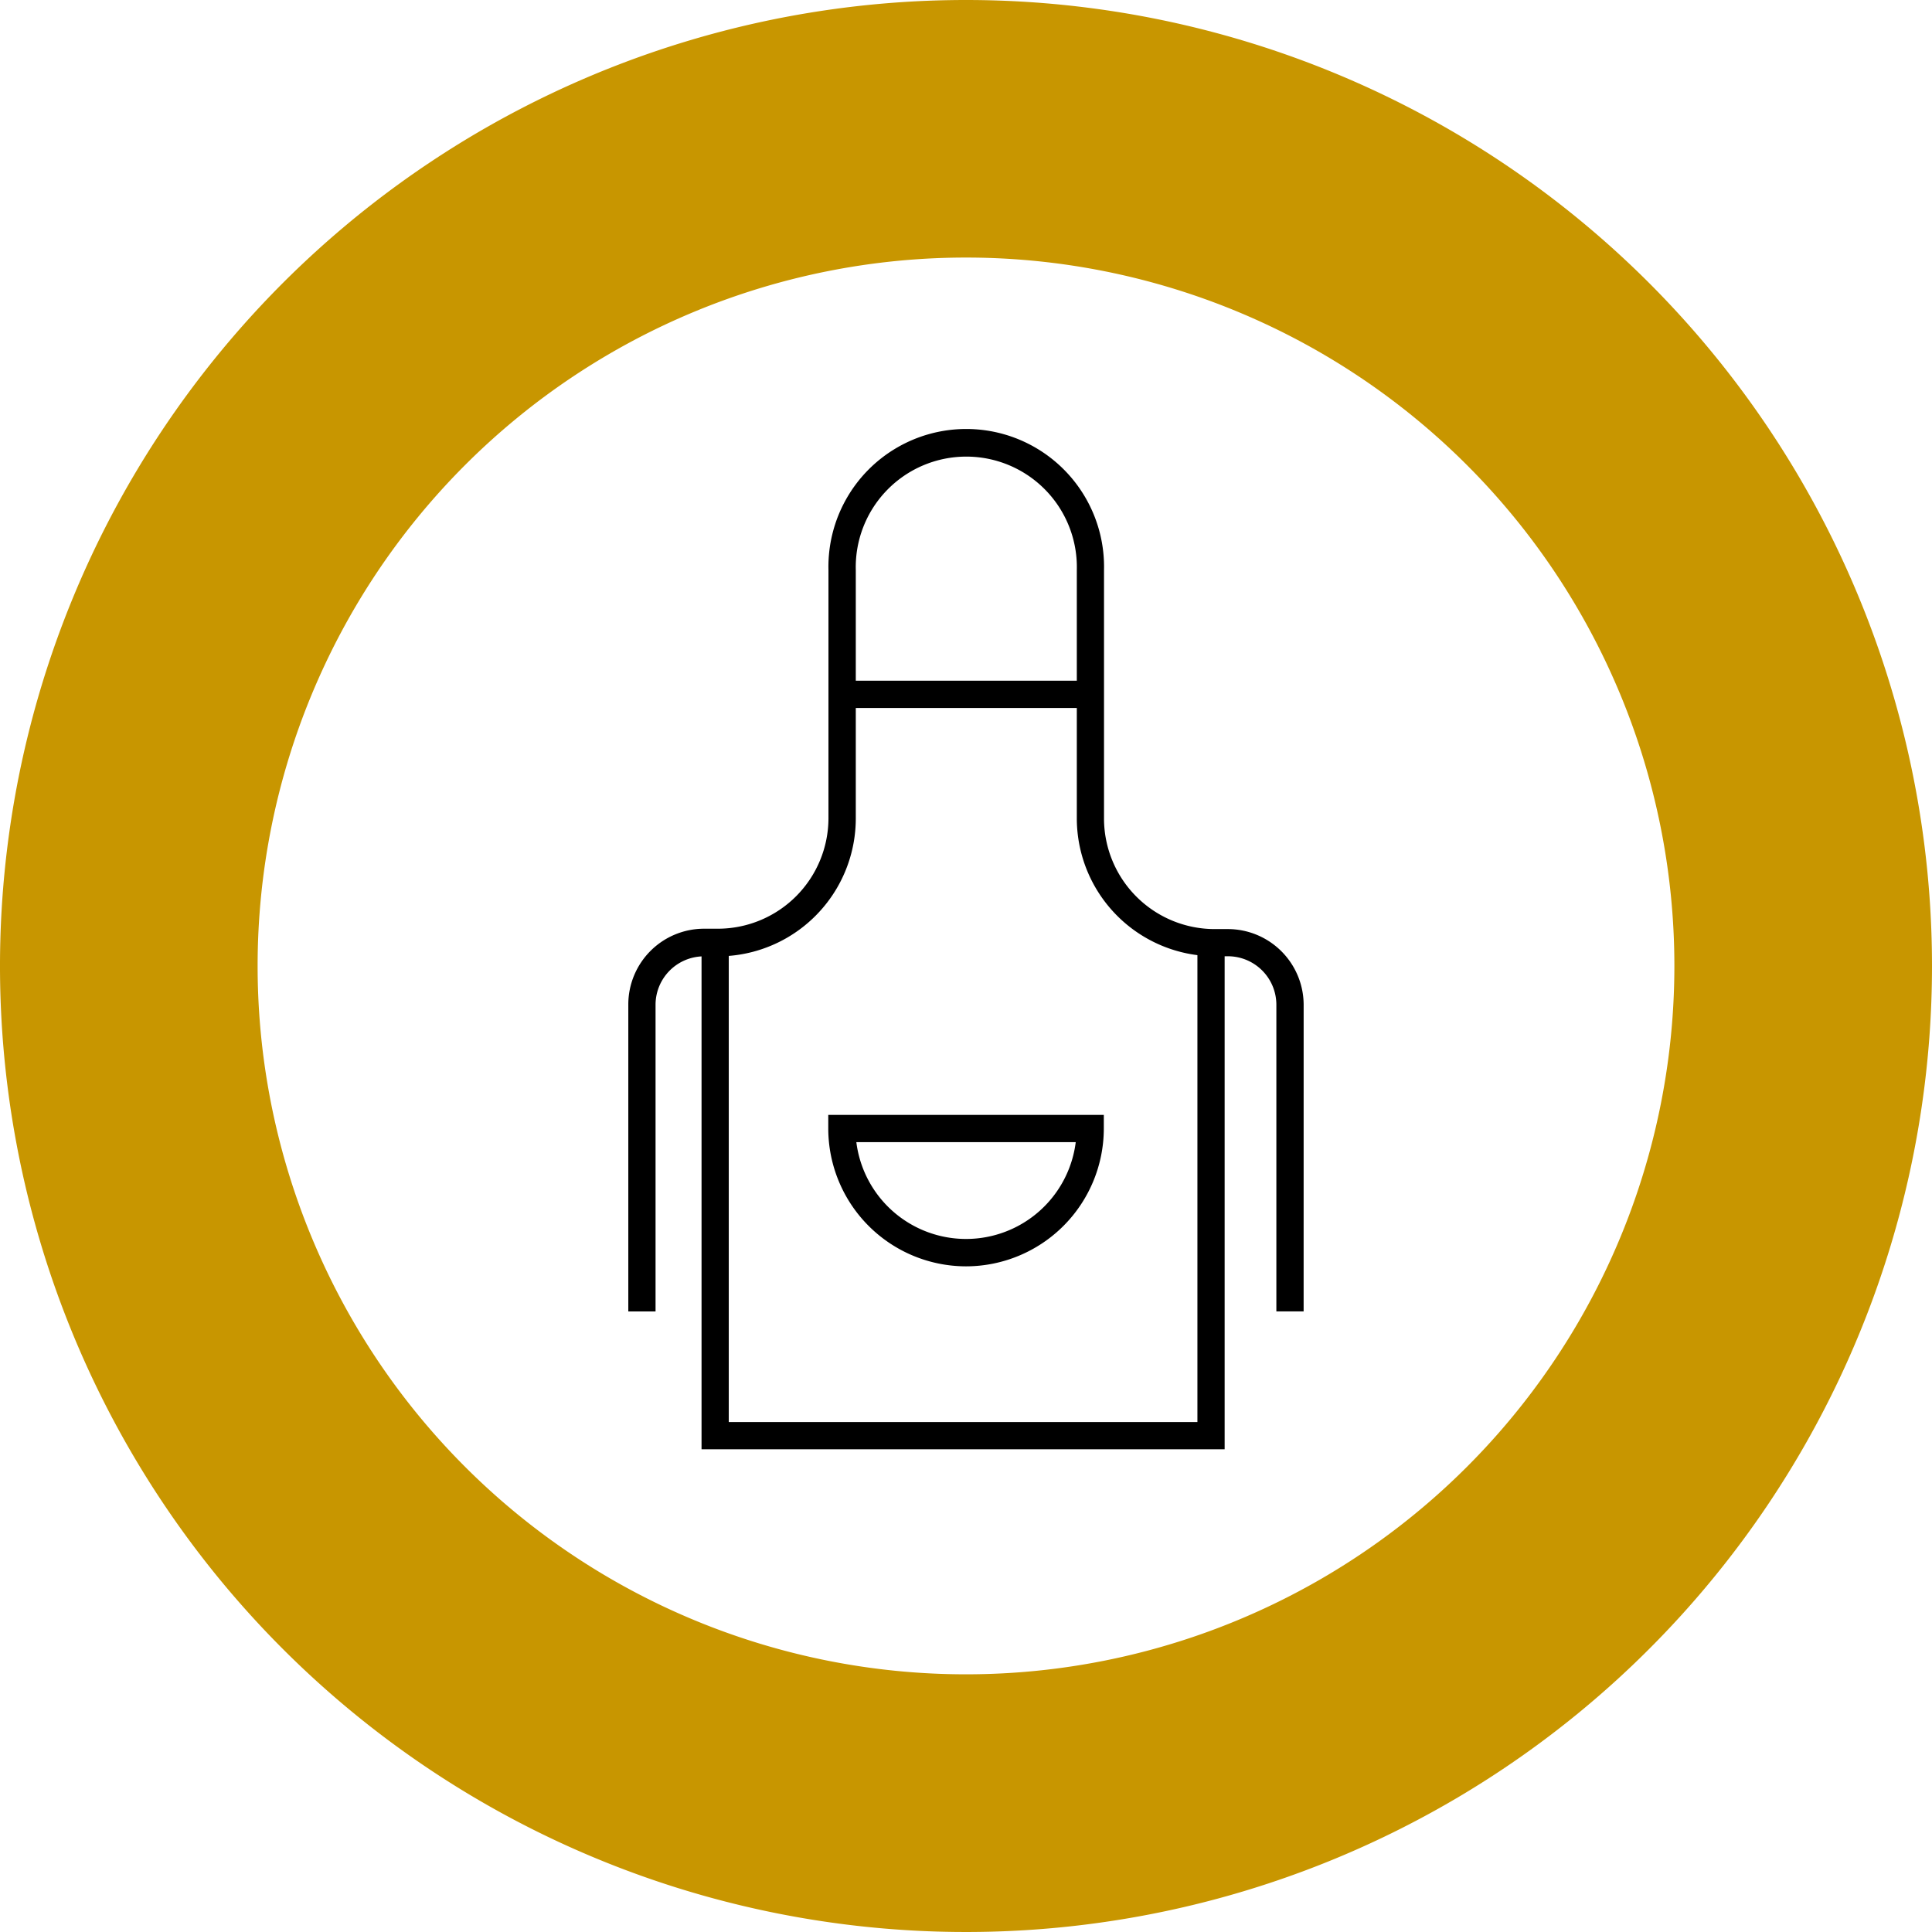
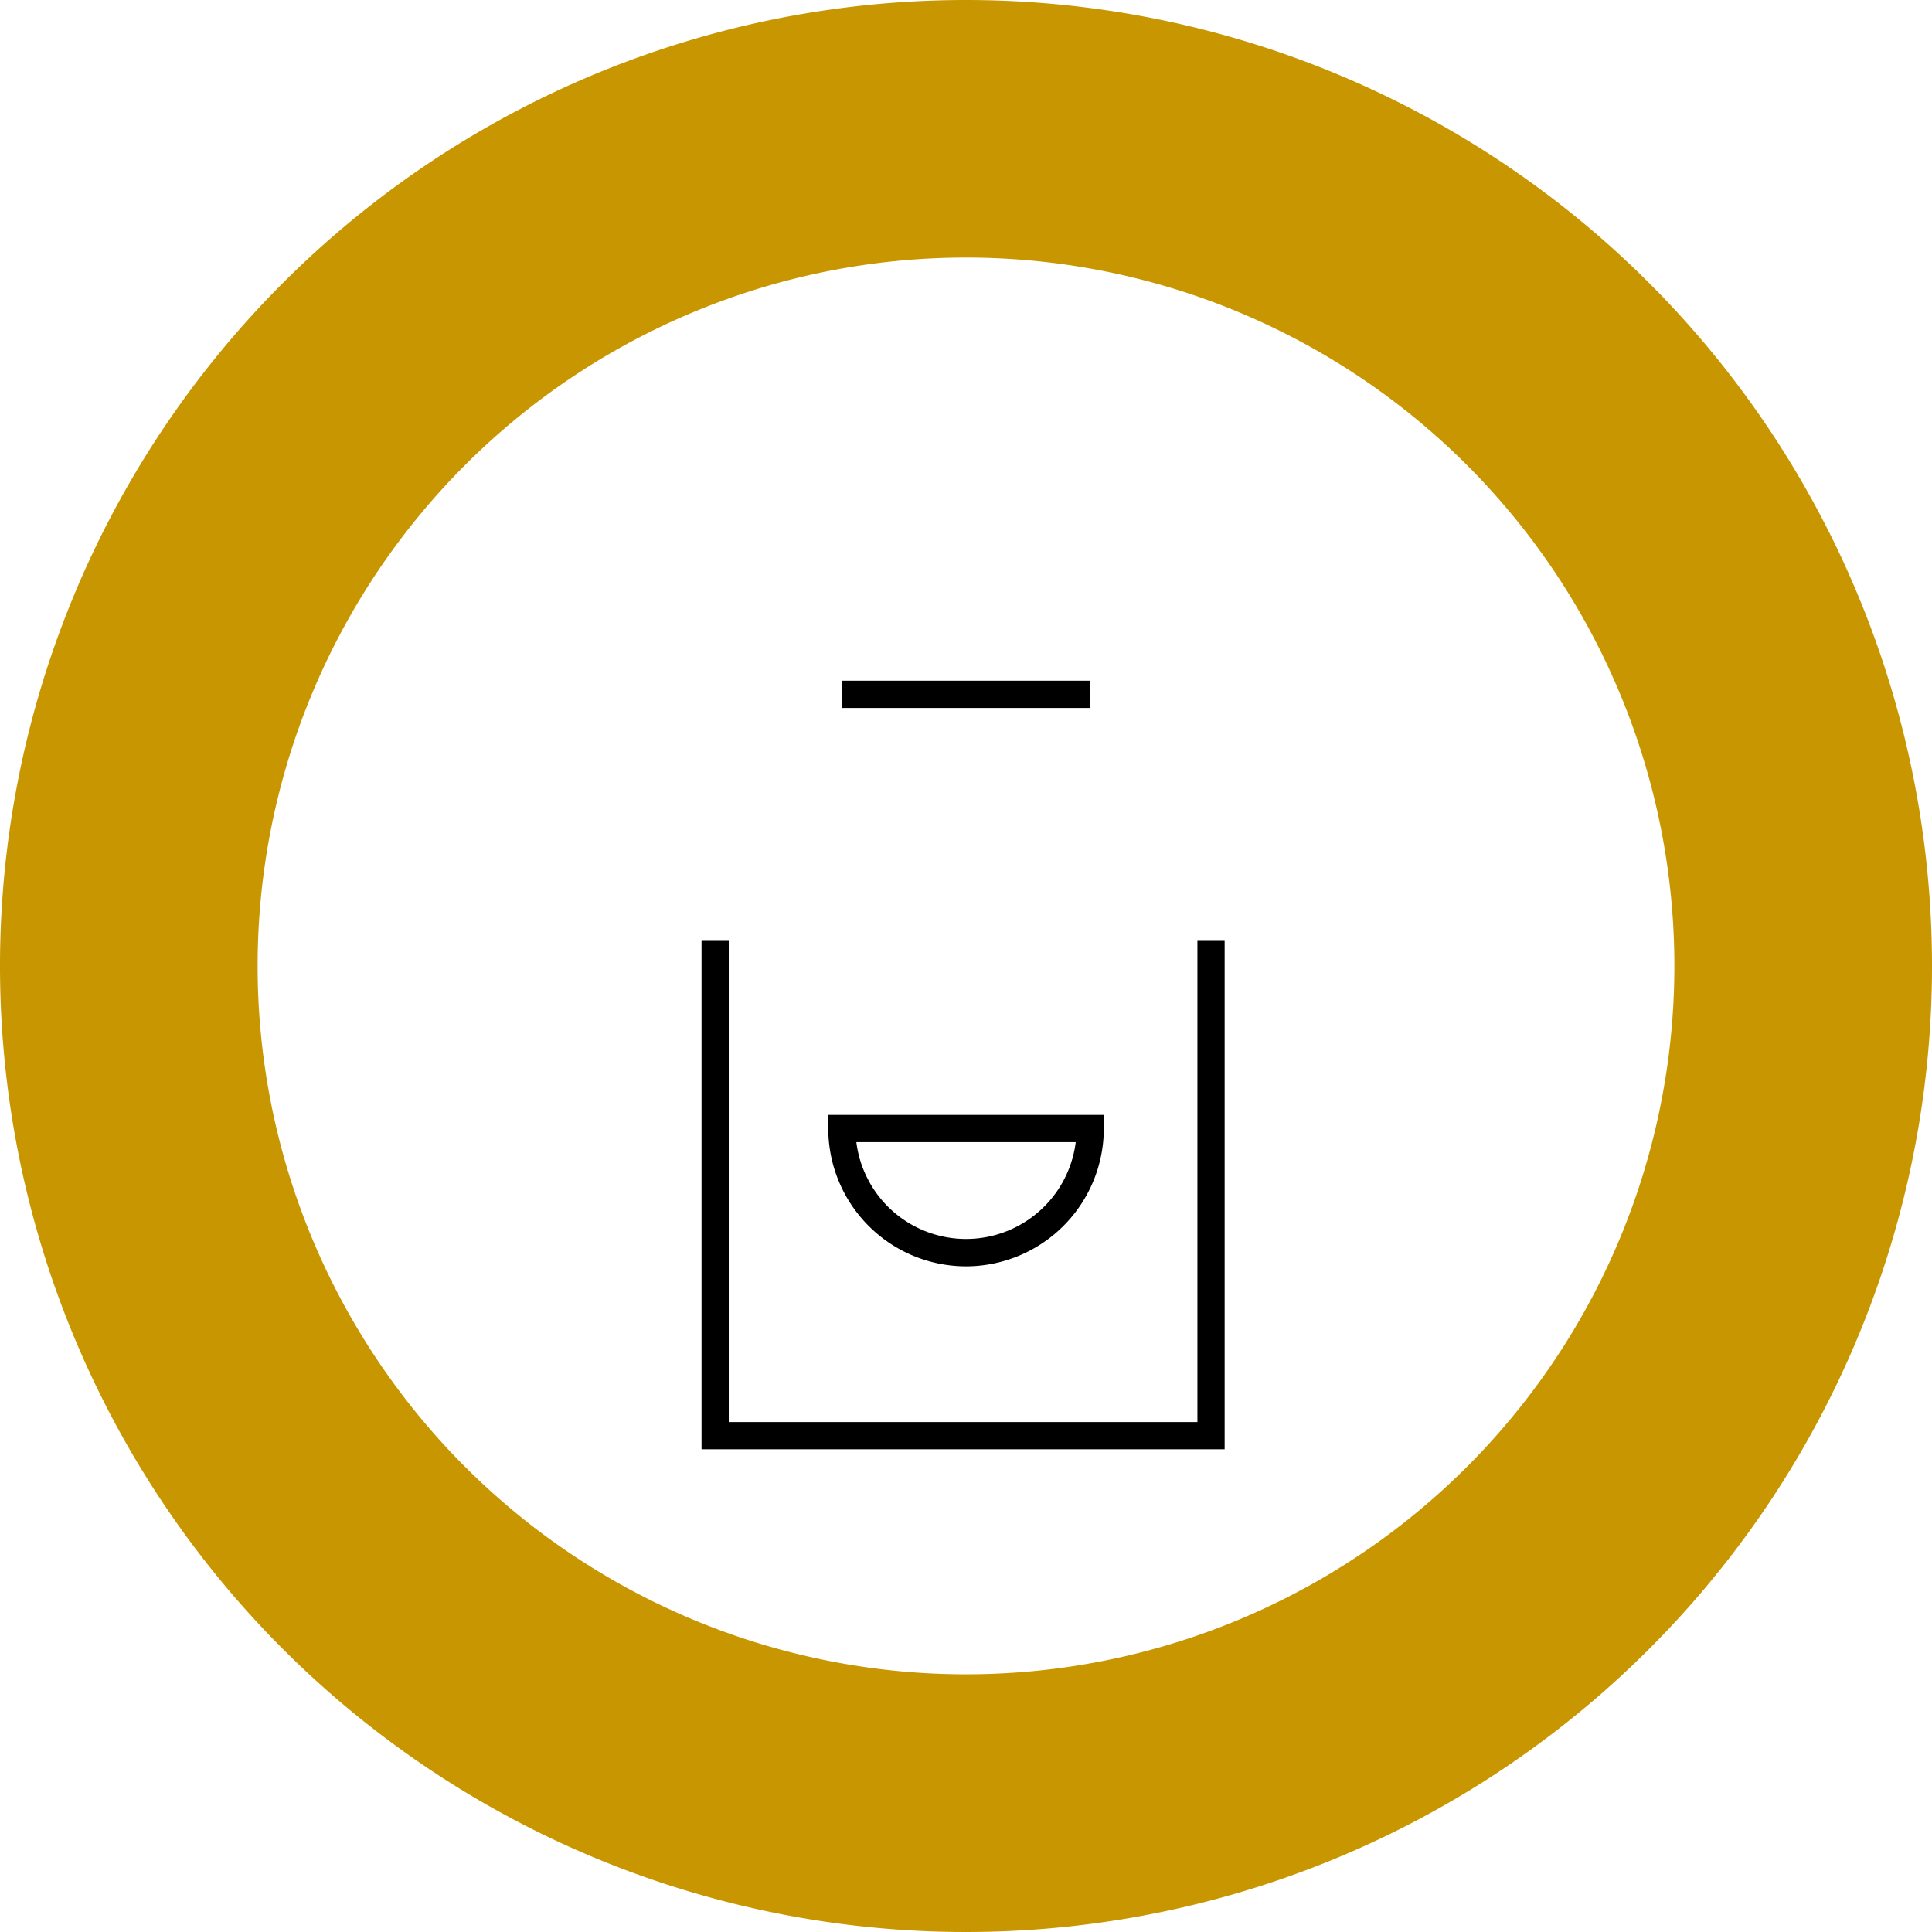
<svg xmlns="http://www.w3.org/2000/svg" xmlns:ns1="http://sodipodi.sourceforge.net/DTD/sodipodi-0.dtd" xmlns:ns2="http://www.inkscape.org/namespaces/inkscape" id="Laag_1" data-name="Laag 1" viewBox="0 0 90 90" version="1.1" ns1:docname="cursussen-kleur.svg" width="90" height="90" ns2:version="0.92.3 (2405546, 2018-03-11)">
  <ns1:namedview pagecolor="#ffffff" bordercolor="#666666" borderopacity="1" objecttolerance="10" gridtolerance="10" guidetolerance="10" ns2:pageopacity="0" ns2:pageshadow="2" ns2:window-width="1920" ns2:window-height="1017" id="namedview148" showgrid="false" ns2:zoom="0.41627715" ns2:cx="141.745" ns2:cy="141.74499" ns2:window-x="-8" ns2:window-y="-8" ns2:window-maximized="1" ns2:current-layer="Laag_1" />
  <defs id="defs133">
    <style id="style131">.cls-1{fill:#c89600;}</style>
  </defs>
  <title id="title135">pop</title>
  <path class="cls-1" d="M 45,0 A 45,45 0 1 0 90,44.997 45,45 0 0 0 45,0 Z m 0,77.996 A 32.999,32.999 0 1 1 77.999,44.997 32.996,32.996 0 0 1 45,77.996 Z" id="path137" ns2:connector-curvature="0" style="fill:#c89600;stroke-width:0.317" />
  <rect x="39.212" y="31.71" width="11.572" height="1.27" id="rect139" style="stroke-width:0.317" />
  <polygon points="317.9,280.21 321.9,280.21 321.9,354.92 245.03,354.92 245.03,280.21 249.03,280.21 249.03,350.92 317.9,350.92 " id="polygon141" transform="matrix(0.317,0,0,0.317,-44.994,-44.997)" />
-   <path d="M 60.728,61.09 H 59.458 V 46.803 A 2.26,2.26 0 0 0 57.201,44.546 h -0.613 a 6.429,6.429 0 0 1 -6.426,-6.42 V 26.564 a 5.15,5.15 0 1 0 -10.296,0 v 11.566 a 6.426,6.426 0 0 1 -6.442,6.42 h -0.635 a 2.257,2.257 0 0 0 -2.251,2.257 V 61.093 H 29.269 V 46.806 a 3.53,3.53 0 0 1 3.546,-3.543 h 0.635 a 5.156,5.156 0 0 0 5.143,-5.15 V 26.564 a 6.42,6.42 0 1 1 12.836,0 v 11.566 a 5.156,5.156 0 0 0 5.15,5.15 h 0.613 a 3.534,3.534 0 0 1 3.537,3.521 z" id="path143" ns2:connector-curvature="0" style="stroke-width:0.317" />
  <path d="m 45,58.991 a 6.426,6.426 0 0 1 -6.416,-6.42 V 51.937 h 12.836 v 0.635 A 6.426,6.426 0 0 1 45,58.991 Z m -5.108,-5.785 a 5.15,5.15 0 0 0 10.22,0 z" id="path145" ns2:connector-curvature="0" style="stroke-width:0.317" />
</svg>